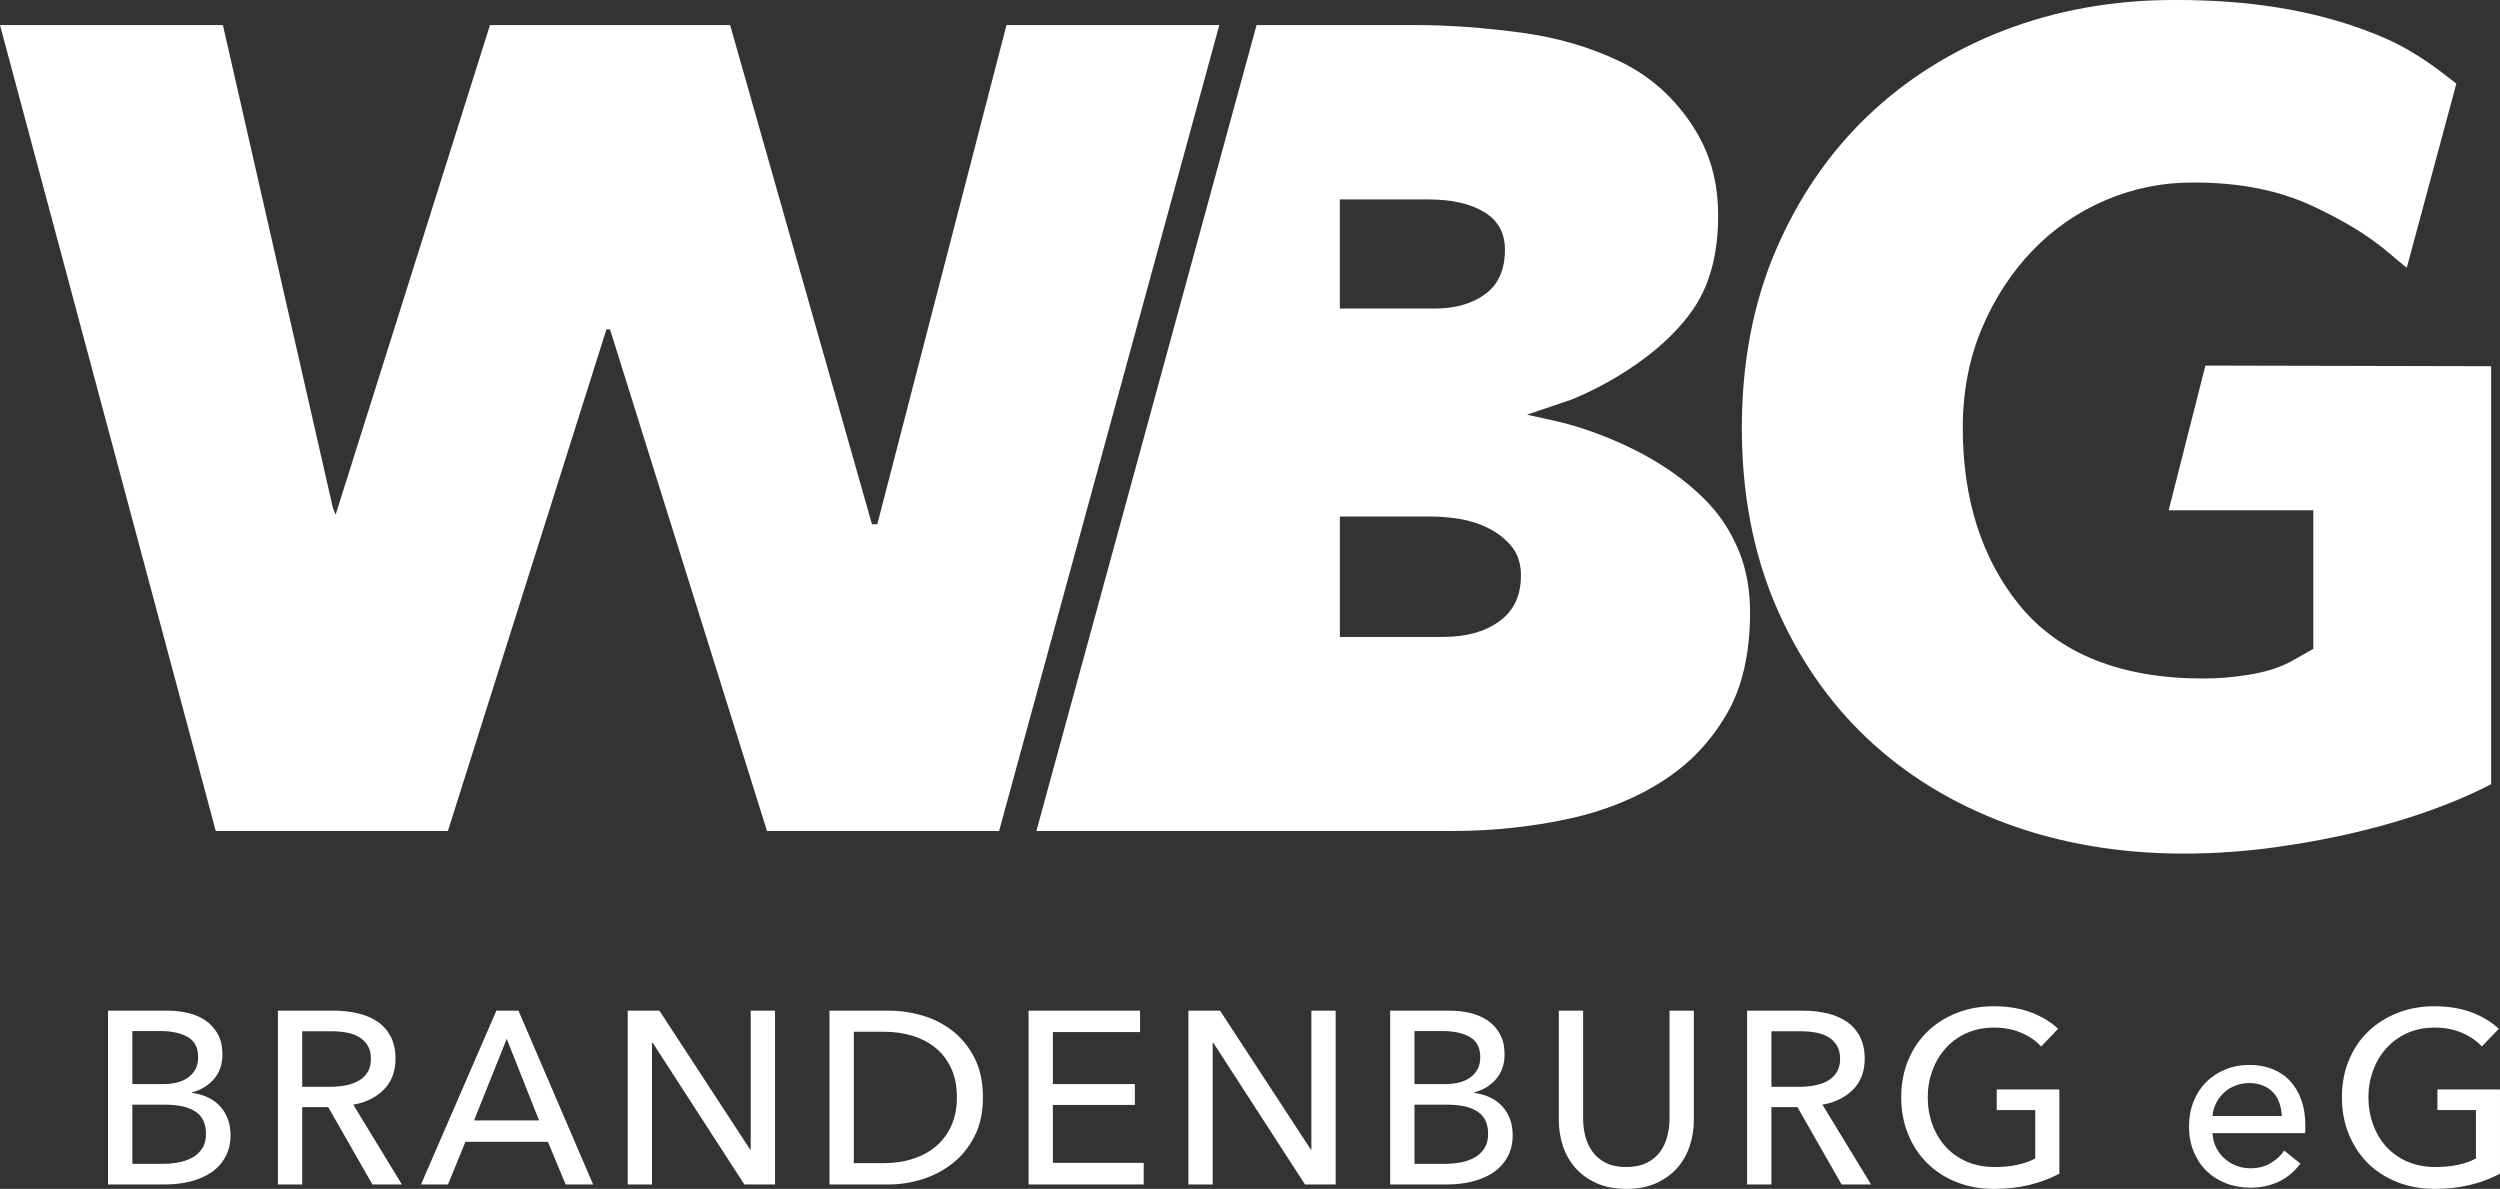
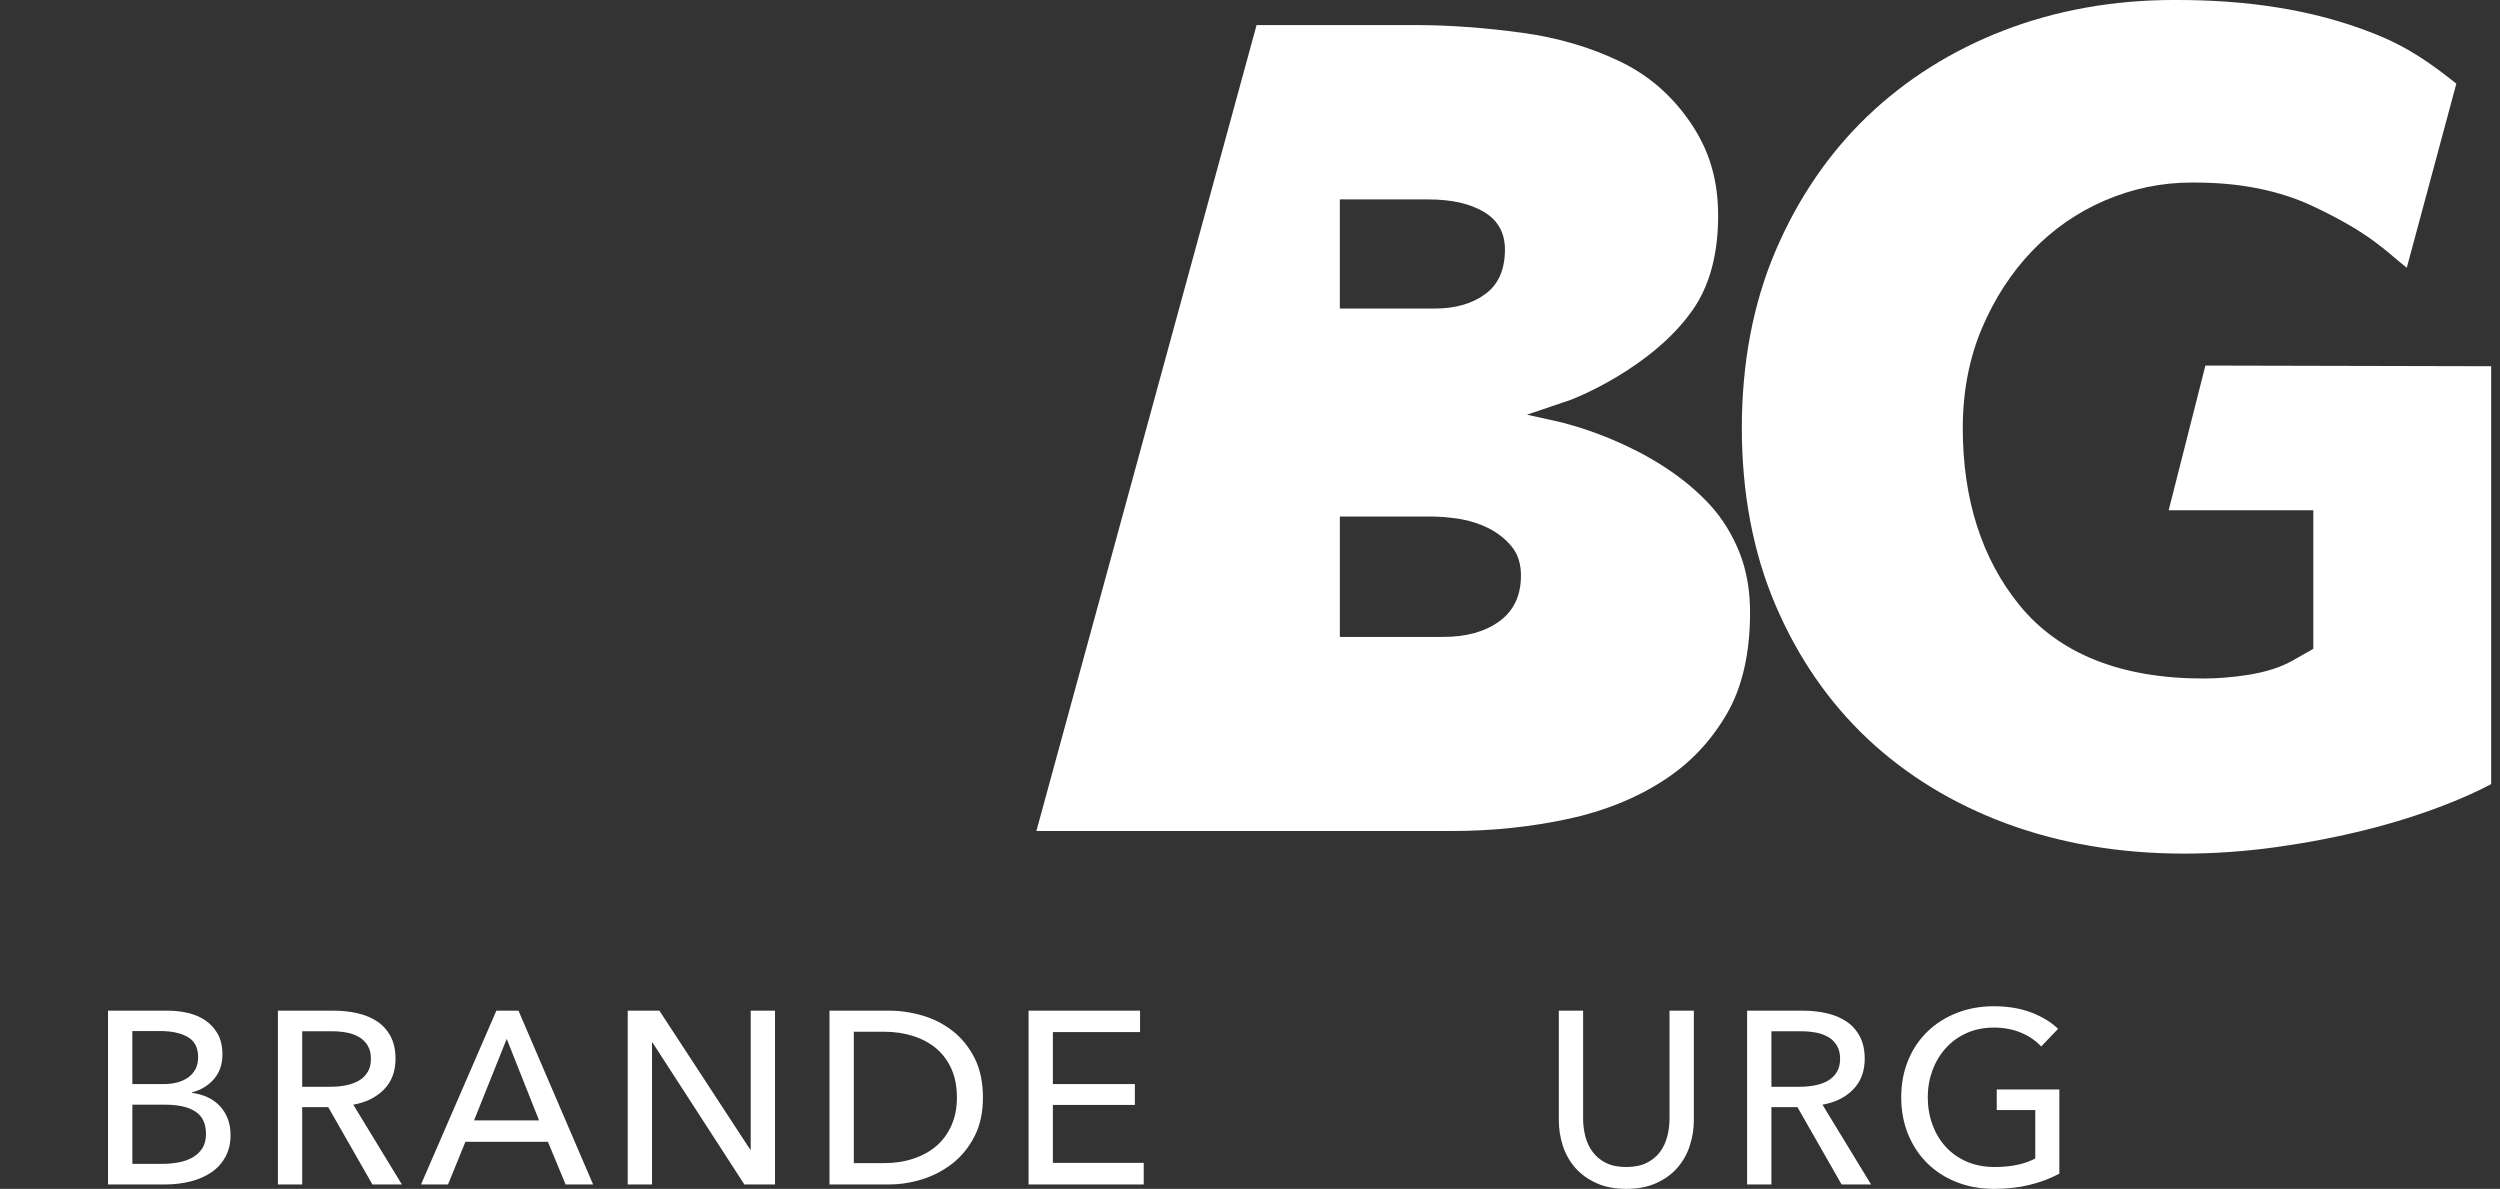
<svg xmlns="http://www.w3.org/2000/svg" height="83.253mm" viewBox="0 0 496.252 235.992" width="175.067mm">
  <rect x="0" y="0" width="496.252" height="235.992" fill="#333333" stroke="none" />
  <g fill="#fff">
-     <path d="m199.788 4.976-25.643 99.085h-1.057l-28.16-99.085h-47.666l-30.641 97.199-.543-1.364-21.833-95.835h-44.245l42.826 159.978h46.084l31.471-99.586h.703l31.164 99.586h46.072l43.716-159.978z" />
    <path d="m433.451 169.44c-12.658 0-24.497-2.011-35.191-5.971-10.568-3.913-19.845-9.575-27.562-16.838-7.693-7.242-13.835-16.163-18.262-26.521-4.431-10.384-6.681-22.203-6.681-35.147s2.25-24.757 6.681-35.14c4.432-10.387 10.555-19.369 18.198-26.703 7.649-7.34 16.776-13.085 27.119-17.077 10.418-4.013 21.777-6.044 33.74-6.044h.57c13.791 0 26.892 1.815 39.004 6.598 7.016 2.76 11.426 5.97 16.519 10.01l-9.838 36.548c-4.221-3.344-7.21-6.857-18.683-12.245-6.463-3.032-14.252-4.672-23.265-4.672h-.883c-5.8 0-11.522 1.186-16.998 3.513-5.482 2.337-10.382 5.726-14.546 10.074-4.1 4.279-7.44 9.412-9.934 15.274-2.534 5.964-3.826 12.645-3.826 19.863 0 14.146 3.784 25.97 11.236 35.141 7.87 9.674 20.153 14.582 36.513 14.582 2.87 0 5.85-.24 8.863-.719 3.604-.573 6.496-1.507 8.848-2.833l4.123-2.342v-27.5h-28.712l7.292-28.725 56.722.13v82.959c-2.708 1.419-5.679 2.758-8.886 4.012-4.938 1.931-10.282 3.629-15.884 5.034-5.647 1.419-11.644 2.576-17.847 3.445-6.14.857-12.337 1.295-18.432 1.295" />
    <path d="m297.637 123.316c-2.853 2.079-6.563 3.111-11.125 3.111h-20.551v-23.896h18.108c1.788 0 3.705.164 5.745.492 2.031.34 3.949.959 5.742 1.872 1.791.912 3.301 2.112 4.527 3.607 1.22 1.496 1.83 3.403 1.83 5.731 0 3.98-1.43 7.014-4.277 9.083m-31.676-83.729h17.615c4.56 0 8.228.834 11.003 2.482 2.769 1.666 4.155 4.157 4.155 7.476 0 3.983-1.306 6.935-3.911 8.836-2.608 1.91-5.949 2.866-10.022 2.866h-18.84zm79.326 70.069c-1.426-3.557-3.368-6.716-5.795-9.369-11.439-12.521-30.06-16.564-30.06-16.564l-6.328-1.405 8.787-2.986s15.809-5.978 24.069-17.749c3.406-4.853 5.093-11.084 5.093-18.794 0-8.367-2.469-14.181-5.854-18.978-3.632-5.127-8.058-8.905-13.532-11.563-5.875-2.842-12.413-4.771-19.433-5.73-7.511-1.025-14.664-1.543-21.268-1.543h-31.53l-43.709 159.978h82.57c7.864 0 15.637-.813 23.1-2.425 7.064-1.529 13.39-4.078 18.803-7.597 5.246-3.386 9.348-7.71 12.558-13.198 3.074-5.266 4.635-12.055 4.635-20.169 0-4.409-.712-8.416-2.107-11.909" />
    <path d="m26.271 231.025h6.04c1.002 0 2.024-.09 3.044-.27 1.022-.177 1.952-.5 2.781-.95.83-.452 1.492-1.066 1.995-1.83.503-.758.755-1.726.755-2.894 0-2.049-.698-3.526-2.093-4.428-1.395-.923-3.411-1.375-6.043-1.375h-6.479v11.748zm0-15.837h6.286c.905 0 1.778-.105 2.603-.315.827-.222 1.549-.536 2.171-.983.614-.437 1.101-.986 1.462-1.651.355-.662.536-1.468.536-2.406 0-1.864-.683-3.182-2.049-3.976-1.365-.797-3.201-1.196-5.506-1.196h-5.504zm-4.829-14.57h11.893c1.298 0 2.599.141 3.895.437 1.302.294 2.46.785 3.488 1.459 1.019.686 1.849 1.576 2.482 2.679.637 1.105.951 2.495.951 4.146 0 1.921-.554 3.526-1.655 4.824-1.105 1.288-2.568 2.193-4.389 2.678v.099c1.107.135 2.132.416 3.071.851.944.438 1.759 1.019 2.437 1.729.683.719 1.209 1.564 1.583 2.538.375.974.565 2.061.565 3.26 0 1.663-.344 3.101-1.031 4.335-.68 1.244-1.603 2.259-2.774 3.053-1.172.8-2.542 1.396-4.117 1.804-1.573.399-3.26.605-5.047.605h-11.352v-34.497z" />
    <path d="m59.989 215.727h5.556c1.139 0 2.19-.102 3.167-.297.975-.201 1.826-.515 2.556-.944.737-.441 1.308-1.016 1.73-1.714.425-.692.629-1.57.629-2.601 0-1.049-.204-1.905-.629-2.607-.422-.707-.983-1.267-1.681-1.684-.697-.422-1.52-.731-2.455-.905-.947-.174-1.941-.27-2.977-.27h-5.896v11.02zm0 19.388h-4.822v-34.497h11.06c1.658 0 3.231.168 4.723.506 1.497.348 2.803.887 3.928 1.636 1.119.749 2.003 1.738 2.653 2.948.65 1.213.978 2.703.978 4.464 0 2.529-.783 4.572-2.34 6.139-1.565 1.555-3.574 2.547-6.046 2.966l9.648 15.837h-5.847l-8.774-15.352h-5.161z" />
    <path d="m100.582 206.217 6.422 16.182h-12.903zm-2.049-5.6-14.96 34.497h5.359l3.456-8.47h16.374l3.51 8.47h5.459l-14.813-34.497h-4.385z" />
    <path d="m149.016 200.617v27.585h-.1l-18.026-27.585h-6.287v34.497h4.824v-28.164h.1l18.227 28.164h6.088v-34.497z" />
    <path d="m169.484 230.878h6.034c2.082 0 4.006-.287 5.773-.881 1.777-.581 3.299-1.429 4.587-2.529 1.282-1.103 2.277-2.466 2.996-4.093.719-1.627 1.073-3.46 1.073-5.51 0-2.139-.353-4.027-1.073-5.653-.719-1.612-1.714-2.978-2.996-4.066-1.288-1.088-2.81-1.917-4.587-2.484-1.768-.569-3.691-.86-5.773-.86h-6.034zm-4.83-30.261h11.84c2.211 0 4.416.326 6.628.971 2.211.65 4.207 1.675 5.998 3.074 1.786 1.399 3.23 3.185 4.332 5.363 1.109 2.178 1.66 4.791 1.66 7.841 0 2.96-.551 5.519-1.66 7.67-1.103 2.163-2.547 3.955-4.332 5.369-1.792 1.408-3.787 2.463-5.998 3.167-2.211.695-4.416 1.042-6.628 1.042h-11.84v-34.497z" />
    <path d="m204.173 200.617v34.497h22.854v-4.288h-18.03v-11.499h16.275v-4.141h-16.275v-10.325h17.305v-4.245z" />
-     <path d="m260.308 200.617v27.585h-.102l-18.025-27.585h-6.286v34.497h4.824v-28.164h.096l18.228 28.164h6.088v-34.497z" />
-     <path d="m280.778 231.025h6.034c1.007 0 2.031-.09 3.05-.27 1.025-.177 1.948-.5 2.78-.95.827-.452 1.486-1.066 1.99-1.83.509-.758.761-1.726.761-2.894 0-2.049-.701-3.526-2.097-4.428-1.39-.923-3.403-1.375-6.046-1.375h-6.471v11.748zm0-15.837h6.286c.899 0 1.78-.105 2.6-.315.827-.222 1.552-.536 2.169-.983.617-.437 1.103-.986 1.462-1.651.36-.662.539-1.468.539-2.406 0-1.864-.683-3.182-2.043-3.976-1.366-.797-3.206-1.196-5.507-1.196h-5.507v10.525zm-4.83-14.57h11.895c1.294 0 2.601.141 3.889.437 1.306.294 2.469.785 3.493 1.459 1.019.686 1.846 1.576 2.481 2.679.635 1.105.947 2.495.947 4.146 0 1.921-.551 3.526-1.648 4.824-1.109 1.288-2.571 2.193-4.386 2.678v.099c1.103.135 2.121.416 3.062.851.947.438 1.762 1.019 2.439 1.729.683.719 1.21 1.564 1.588 2.538.371.974.557 2.061.557 3.26 0 1.663-.336 3.101-1.031 4.335-.677 1.244-1.6 2.259-2.769 3.053-1.168.8-2.546 1.396-4.117 1.804-1.576.399-3.26.605-5.045.605h-11.355v-34.497z" />
    <path d="m322.819 235.992c-2.265 0-4.249-.38-5.944-1.147-1.684-.764-3.08-1.777-4.189-3.038-1.103-1.276-1.917-2.72-2.463-4.362-.527-1.645-.797-3.341-.797-5.093v-21.734h4.824v21.44c0 1.165.144 2.328.431 3.488.3 1.153.773 2.181 1.45 3.089.659.914 1.534 1.642 2.625 2.193 1.085.551 2.445.827 4.063.827 1.588 0 2.948-.276 4.051-.827 1.103-.551 1.989-1.279 2.661-2.193.659-.908 1.139-1.936 1.432-3.089.294-1.16.438-2.322.438-3.488v-21.44h4.83v21.734c0 1.753-.276 3.449-.815 5.093-.527 1.642-1.348 3.086-2.457 4.362-1.097 1.261-2.499 2.274-4.183 3.038-1.696.767-3.679 1.147-5.956 1.147" />
    <path d="m351.624 215.727h5.561c1.132 0 2.187-.102 3.164-.297.971-.201 1.828-.515 2.553-.944.737-.441 1.312-1.016 1.726-1.714.425-.692.635-1.57.635-2.601 0-1.049-.21-1.905-.635-2.607-.413-.707-.971-1.267-1.672-1.684-.701-.422-1.522-.731-2.463-.905-.947-.174-1.936-.27-2.978-.27h-5.89v11.02zm0 19.388h-4.824v-34.497h11.062c1.654 0 3.23.168 4.722.506 1.492.348 2.804.887 3.925 1.636 1.121.749 2.002 1.738 2.655 2.948.647 1.213.983 2.703.983 4.464 0 2.529-.785 4.572-2.343 6.139-1.558 1.555-3.571 2.547-6.046 2.966l9.647 15.837h-5.848l-8.767-15.352h-5.165v15.352z" />
    <path d="m405.176 207.733c-1.049-1.139-2.361-2.049-3.973-2.732-1.612-.683-3.404-1.025-5.387-1.025-2.014 0-3.835.365-5.459 1.097-1.618.728-3.002 1.735-4.135 3.002-1.144 1.264-2.013 2.733-2.637 4.413-.611 1.669-.923 3.451-.923 5.333 0 1.909.312 3.715.923 5.402.623 1.693 1.492 3.17 2.637 4.413 1.132 1.249 2.535 2.232 4.183 2.954 1.66.713 3.518 1.064 5.555 1.064 1.624 0 3.122-.141 4.488-.434 1.36-.294 2.547-.716 3.553-1.267v-9.6h-7.646v-4.09h12.428v16.709c-1.828.977-3.805 1.72-5.944 2.238-2.145.524-4.488.782-7.023.782-2.691 0-5.165-.446-7.425-1.339-2.265-.893-4.2-2.139-5.819-3.748-1.636-1.612-2.906-3.53-3.811-5.761-.905-2.22-1.367-4.659-1.367-7.322 0-2.7.468-5.156 1.39-7.385.923-2.223 2.217-4.129 3.853-5.702 1.642-1.573 3.583-2.801 5.819-3.679 2.247-.872 4.68-1.315 7.311-1.315 2.757 0 5.219.407 7.383 1.22 2.157.815 3.961 1.899 5.381 3.26l-3.356 3.514z" />
-     <path d="m452.934 221.521c-.03-.911-.192-1.759-.467-2.55-.27-.806-.677-1.501-1.21-2.073-.539-.596-1.204-1.058-2.002-1.387-.803-.348-1.732-.522-2.804-.522-.971 0-1.894.174-2.751.522-.863.33-1.606.791-2.241 1.387-.635.572-1.151 1.267-1.564 2.073-.401.791-.641 1.639-.701 2.55h13.74zm4.68 1.855v.782c0 .258-.018.518-.054.776h-18.366c.03.968.246 1.882.659 2.733.396.857.947 1.594 1.63 2.226.683.626 1.468 1.123 2.361 1.477.899.356 1.84.533 2.852.533 1.558 0 2.906-.344 4.045-1.025 1.139-.689 2.026-1.516 2.684-2.484l3.206 2.58c-1.228 1.639-2.684 2.837-4.356 3.619-1.672.77-3.535 1.159-5.579 1.159-1.756 0-3.385-.294-4.872-.881-1.498-.584-2.774-1.408-3.853-2.454-1.073-1.055-1.912-2.337-2.529-3.832-.617-1.489-.923-3.152-.923-4.971 0-1.783.294-3.428.899-4.944.605-1.516 1.438-2.798 2.517-3.88 1.066-1.073 2.343-1.905 3.805-2.502 1.462-.605 3.044-.902 4.734-.902 1.702 0 3.236.273 4.62.824 1.379.551 2.553 1.351 3.512 2.388.959 1.039 1.702 2.298 2.223 3.784.521 1.471.785 3.137.785 4.991" />
-     <path d="m492.645 207.733c-1.03-1.139-2.361-2.049-3.973-2.732-1.6-.683-3.404-1.025-5.381-1.025-2.019 0-3.829.365-5.453 1.097-1.63.728-3.008 1.735-4.141 3.002-1.144 1.264-2.013 2.733-2.637 4.413-.611 1.669-.929 3.451-.929 5.333 0 1.909.318 3.715.929 5.402.623 1.693 1.492 3.17 2.637 4.413 1.133 1.249 2.535 2.232 4.183 2.954 1.654.713 3.518 1.064 5.561 1.064 1.624 0 3.116-.141 4.482-.434 1.367-.294 2.547-.716 3.559-1.267v-9.6h-7.652v-4.09h12.422v16.709c-1.81.977-3.799 1.72-5.944 2.238-2.145.524-4.482.782-7.017.782-2.696 0-5.165-.446-7.43-1.339-2.259-.893-4.2-2.139-5.824-3.748-1.618-1.612-2.888-3.53-3.793-5.761-.917-2.22-1.372-4.659-1.372-7.322 0-2.7.461-5.156 1.39-7.385.929-2.223 2.205-4.129 3.853-5.702 1.636-1.573 3.583-2.801 5.824-3.679 2.235-.872 4.668-1.315 7.298-1.315 2.768 0 5.231.407 7.388 1.22 2.163.815 3.949 1.899 5.387 3.26l-3.368 3.514z" />
  </g>
</svg>